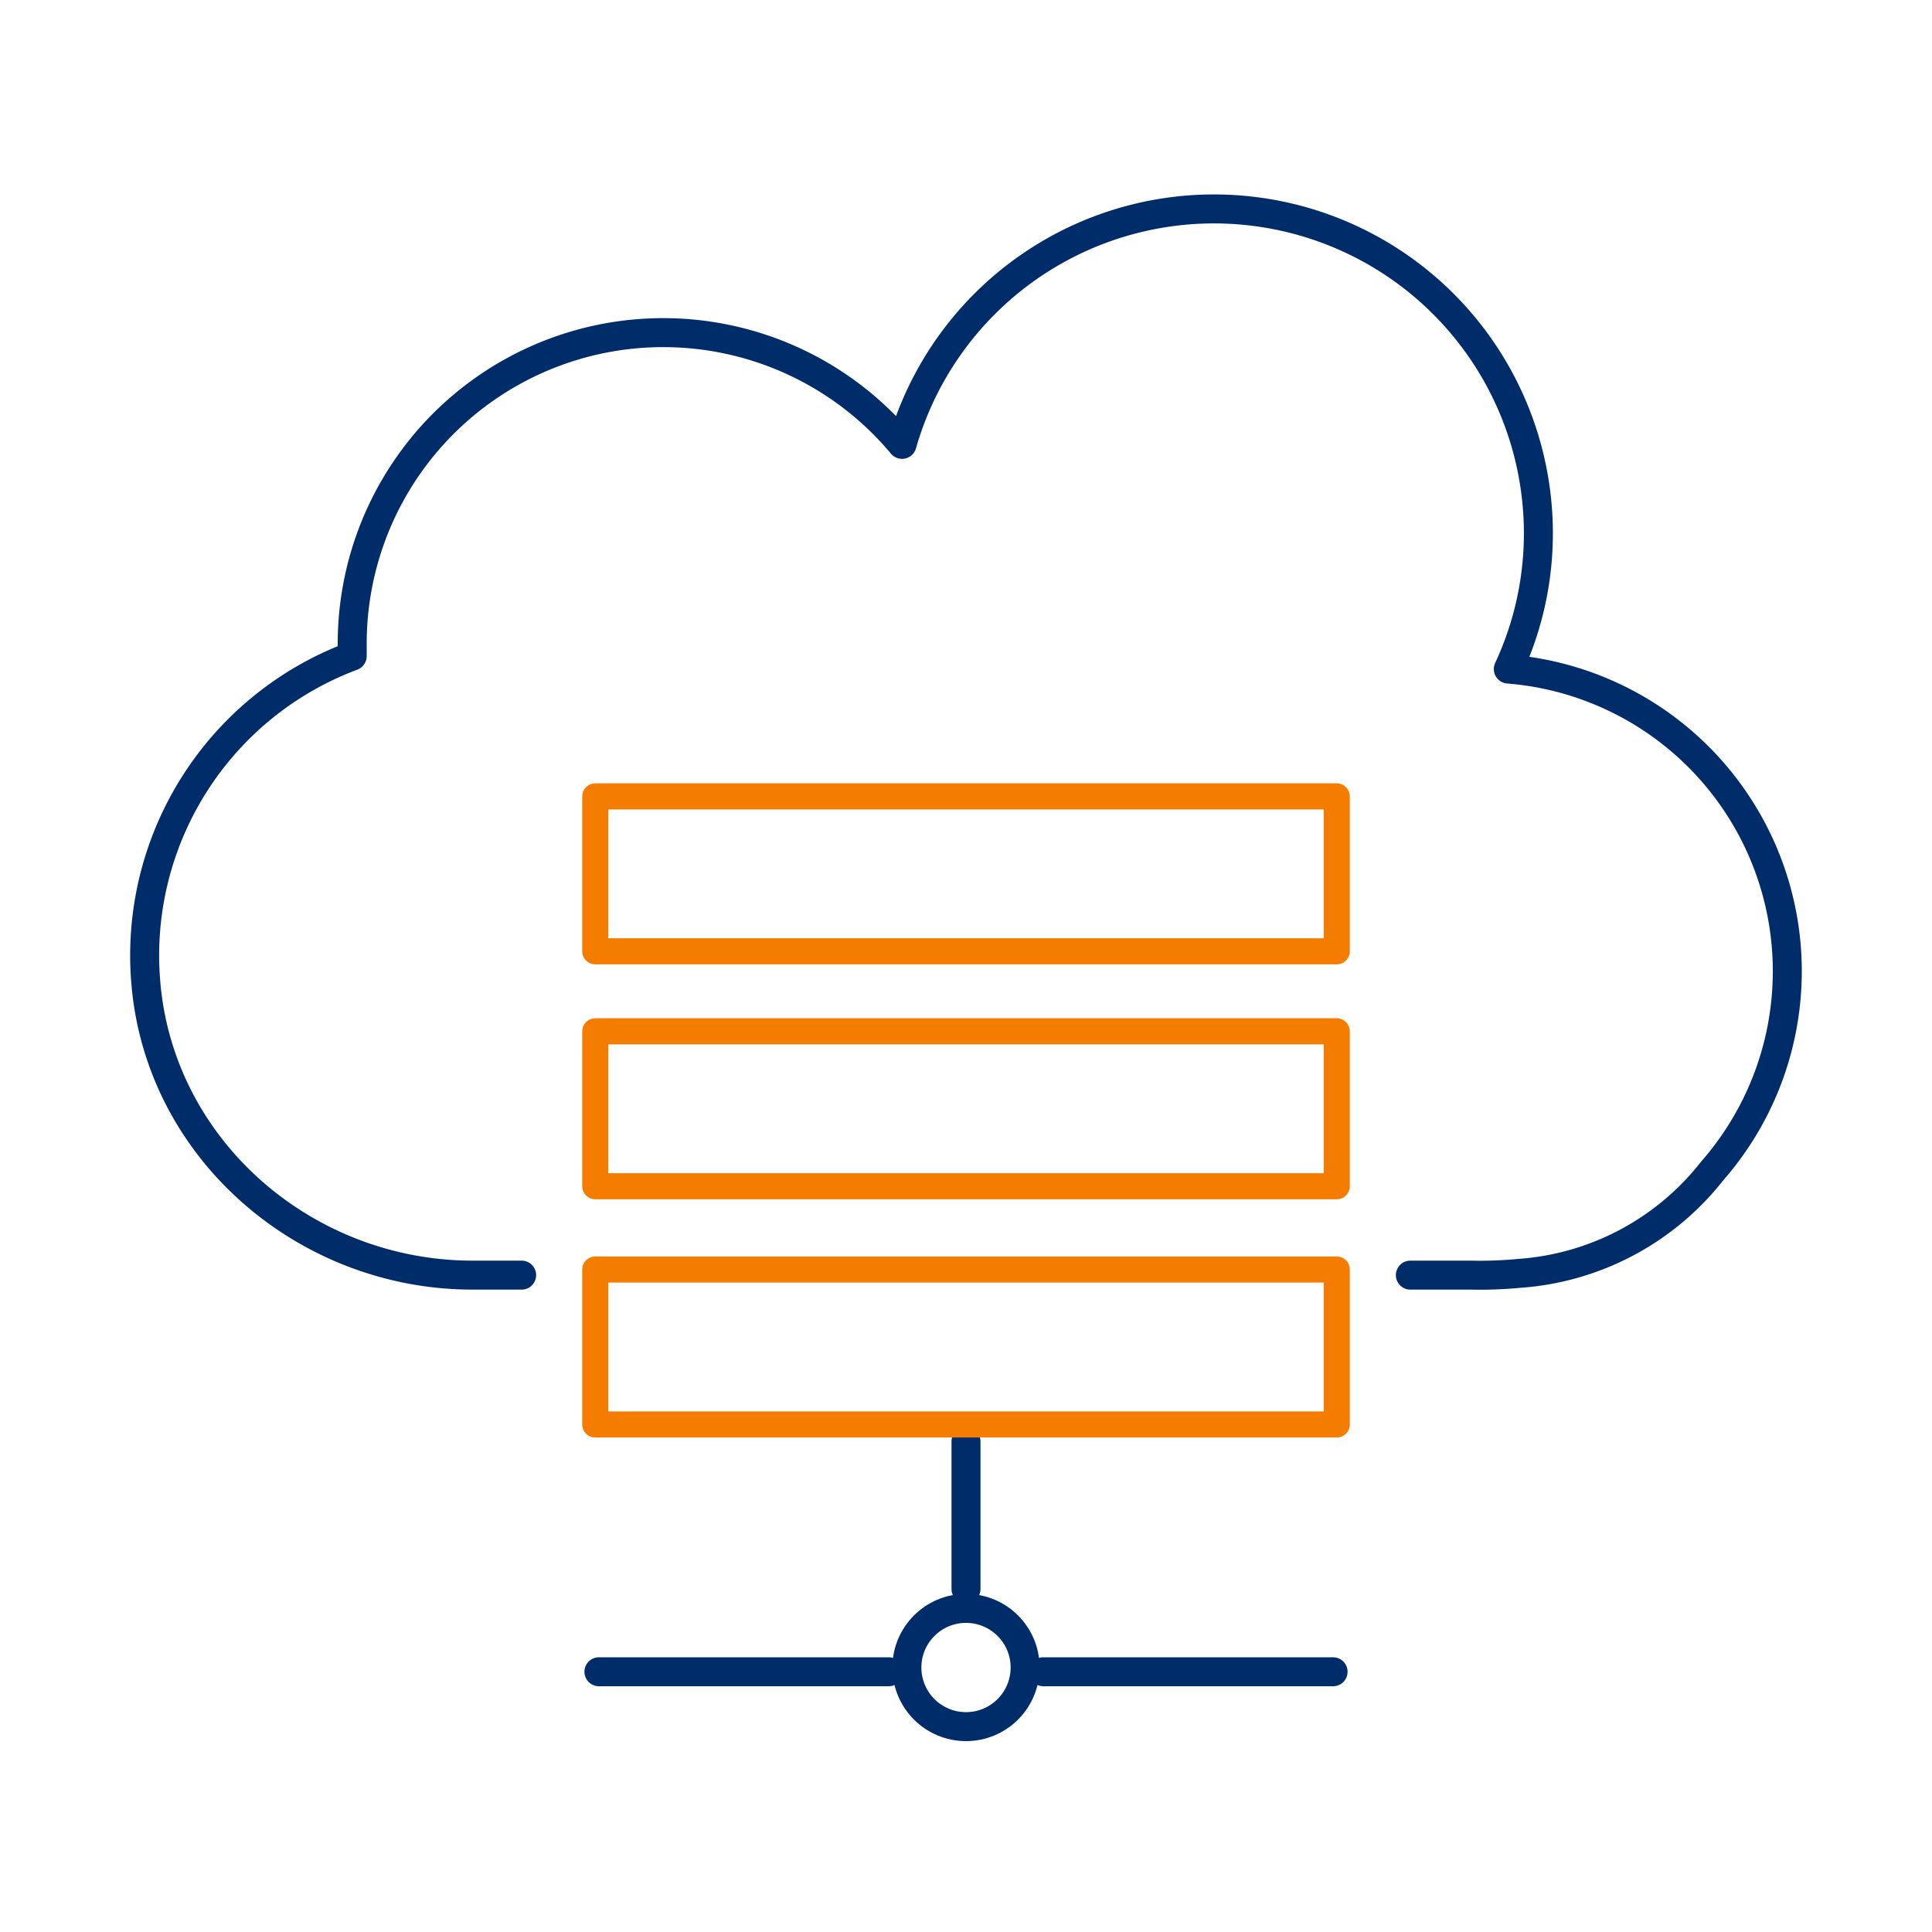
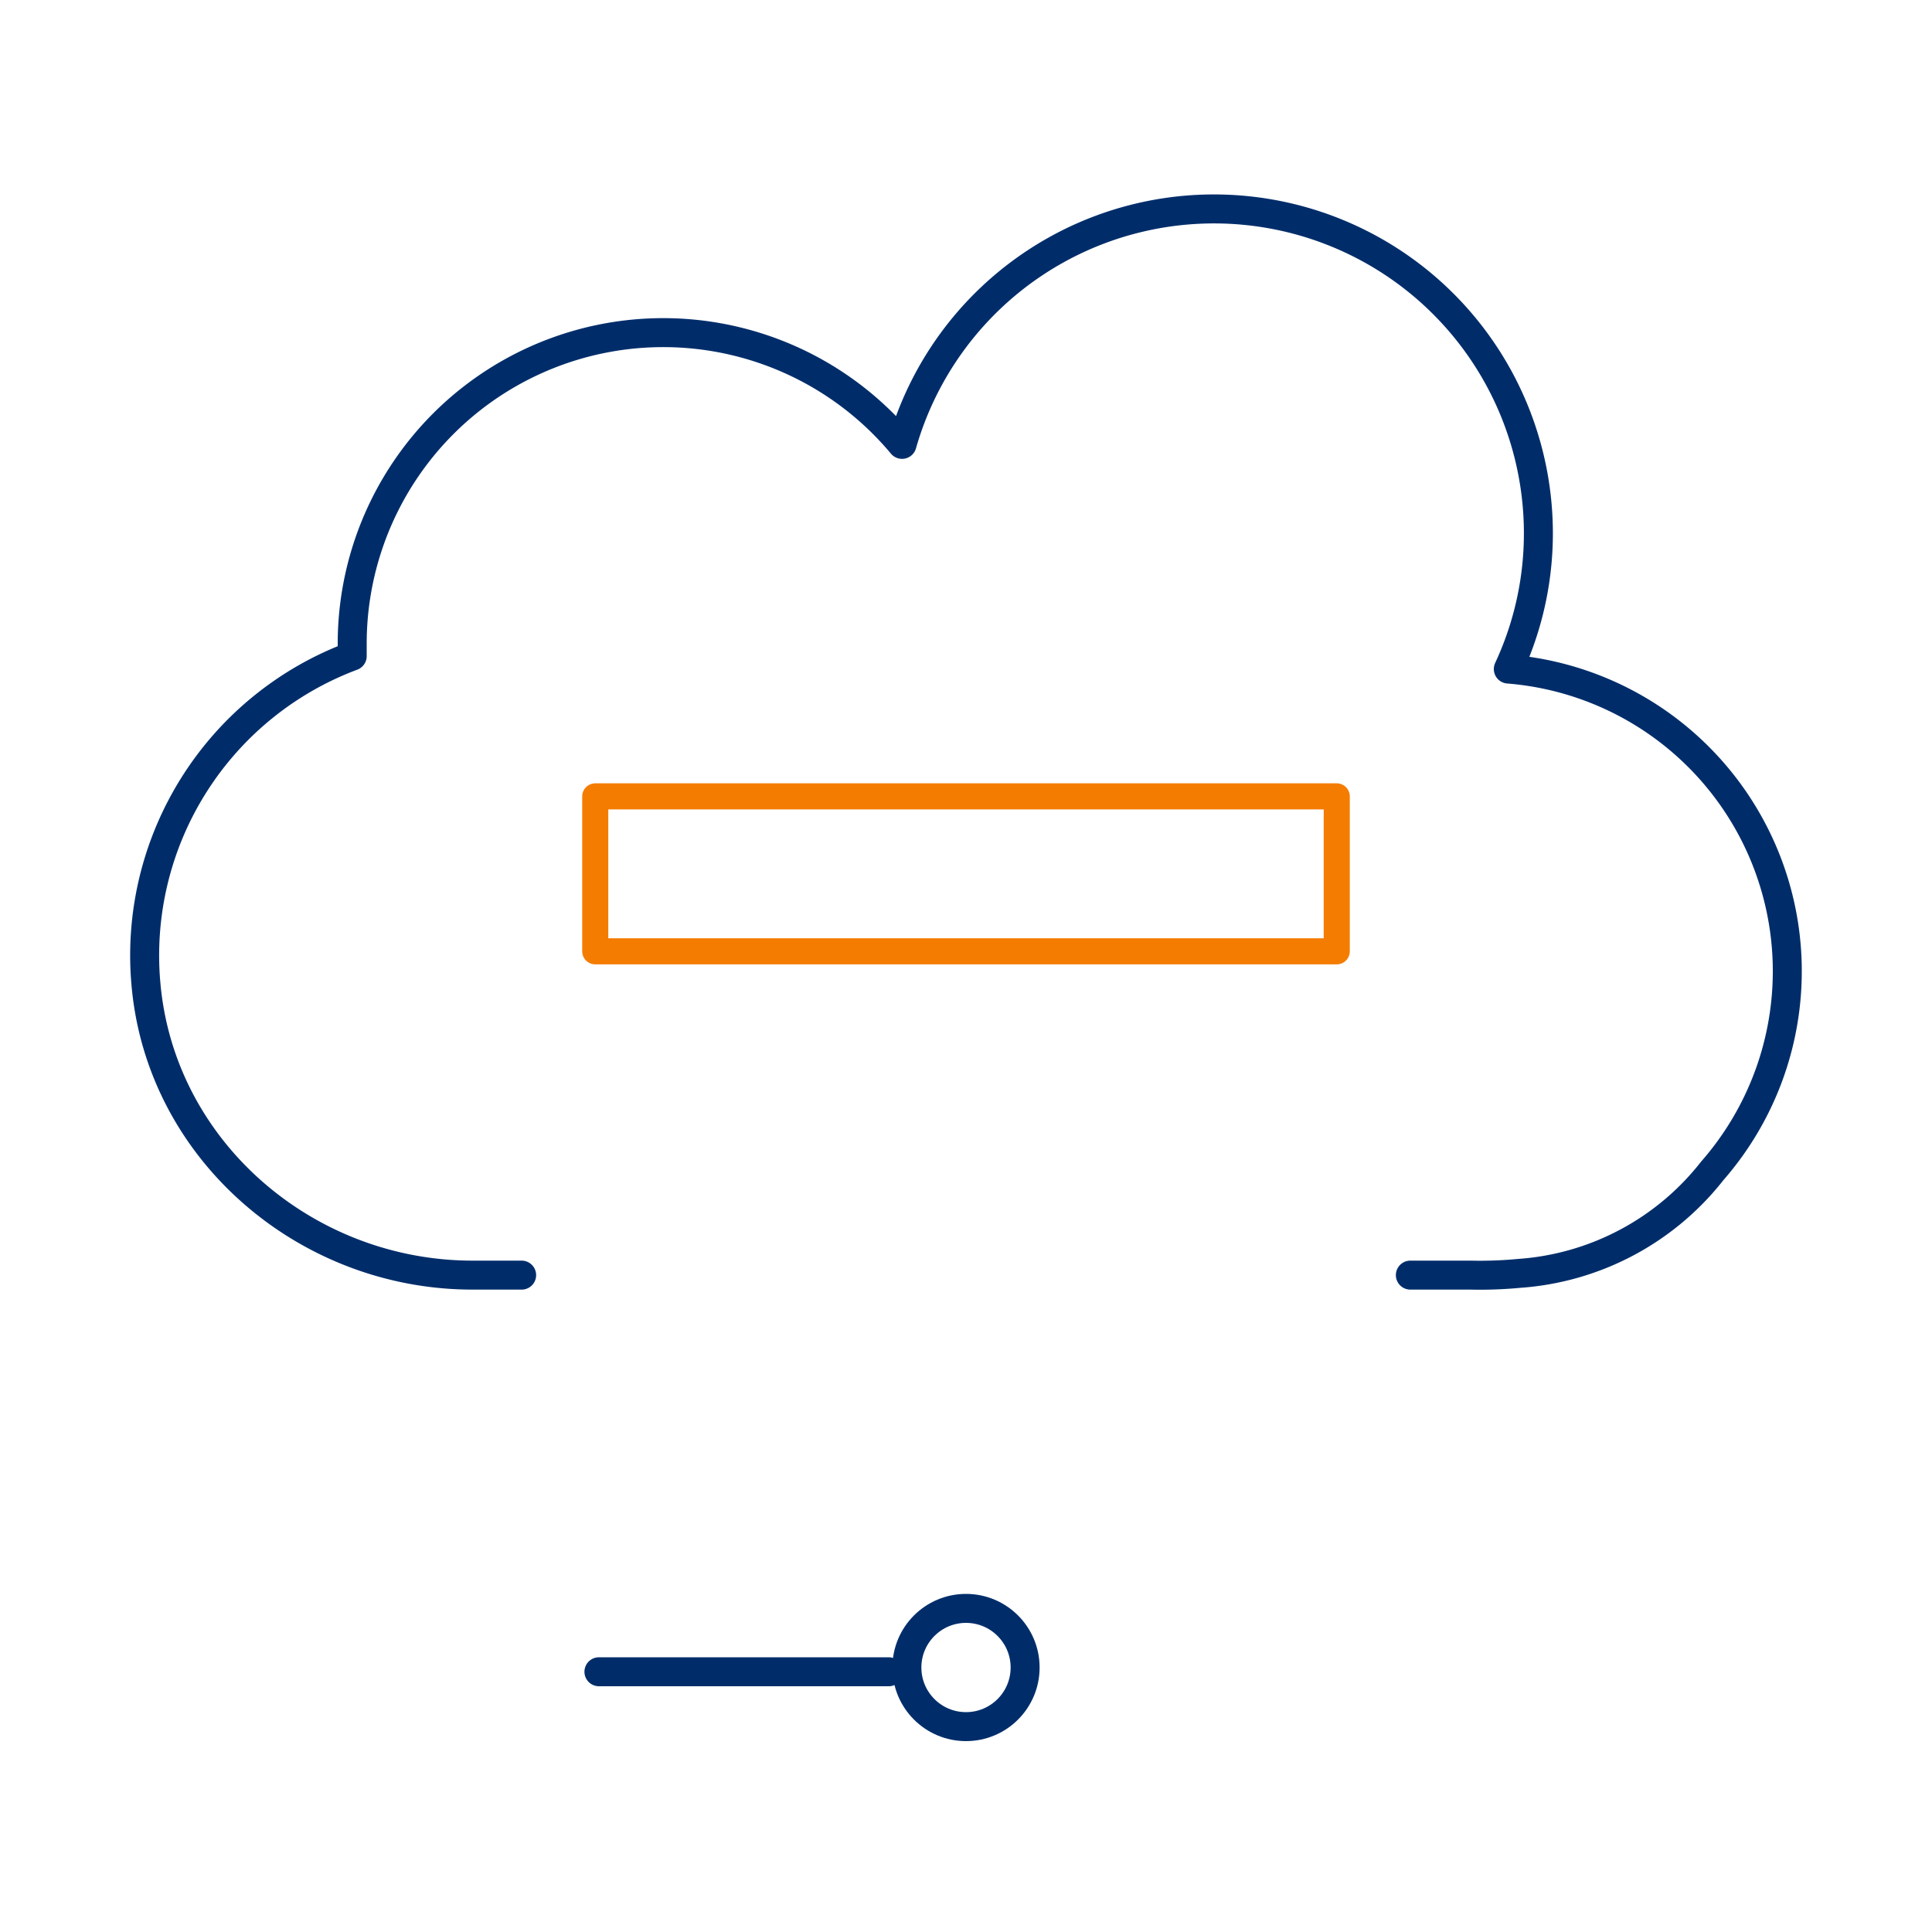
<svg xmlns="http://www.w3.org/2000/svg" viewBox="0 0 100 100">
  <defs>
    <style>.cls-1,.cls-2{fill:none;stroke-linecap:round;stroke-linejoin:round;}.cls-1{stroke:#002d6a;stroke-width:1.5px;}.cls-2{stroke:#f47c00;stroke-width:1.35px;}</style>
  </defs>
  <g id="Artwork">
    <path class="cls-1" d="M73,66h3.12a21.44,21.44,0,0,0,2.51-.09,13.93,13.93,0,0,0,10-5.31A15.69,15.69,0,0,0,78.07,34.63a16.62,16.62,0,0,0,1.52-8.13A16.79,16.79,0,0,0,46.69,23,16.1,16.1,0,0,0,18.23,33.3c0,.22,0,.44,0,.66A16.54,16.54,0,0,0,7.55,50.89C8.28,59.51,15.81,66,24.46,66H27" />
    <rect class="cls-2" x="30.81" y="41.22" width="38.38" height="8.02" />
-     <line class="cls-1" x1="50" y1="74.61" x2="50" y2="82.25" />
    <polyline class="cls-1" points="31 86.53 36.51 86.53 40.62 86.53 46 86.53" />
-     <polyline class="cls-1" points="54 86.53 59.51 86.53 63.62 86.53 69 86.53" />
    <circle class="cls-1" cx="50" cy="86.31" r="3.06" />
-     <rect class="cls-2" x="30.81" y="53.38" width="38.38" height="8.02" />
-     <rect class="cls-2" x="30.81" y="65.71" width="38.38" height="8.02" />
  </g>
</svg>